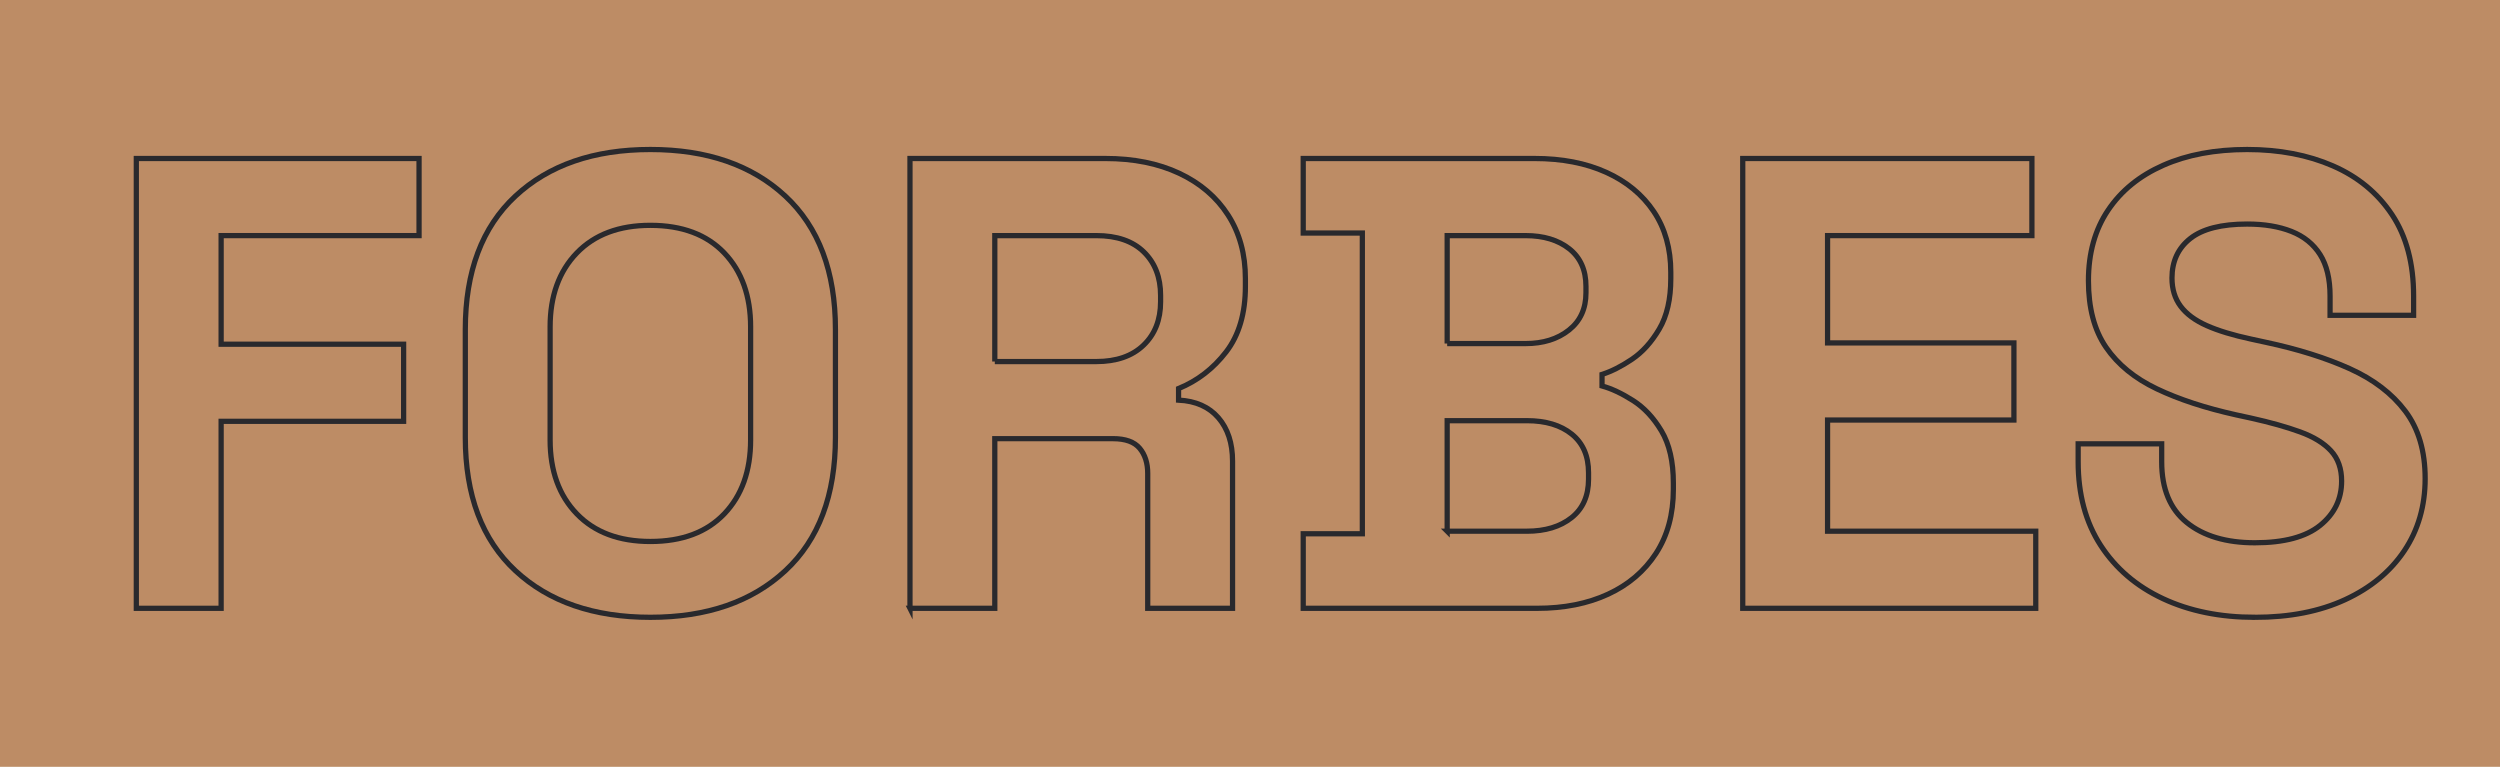
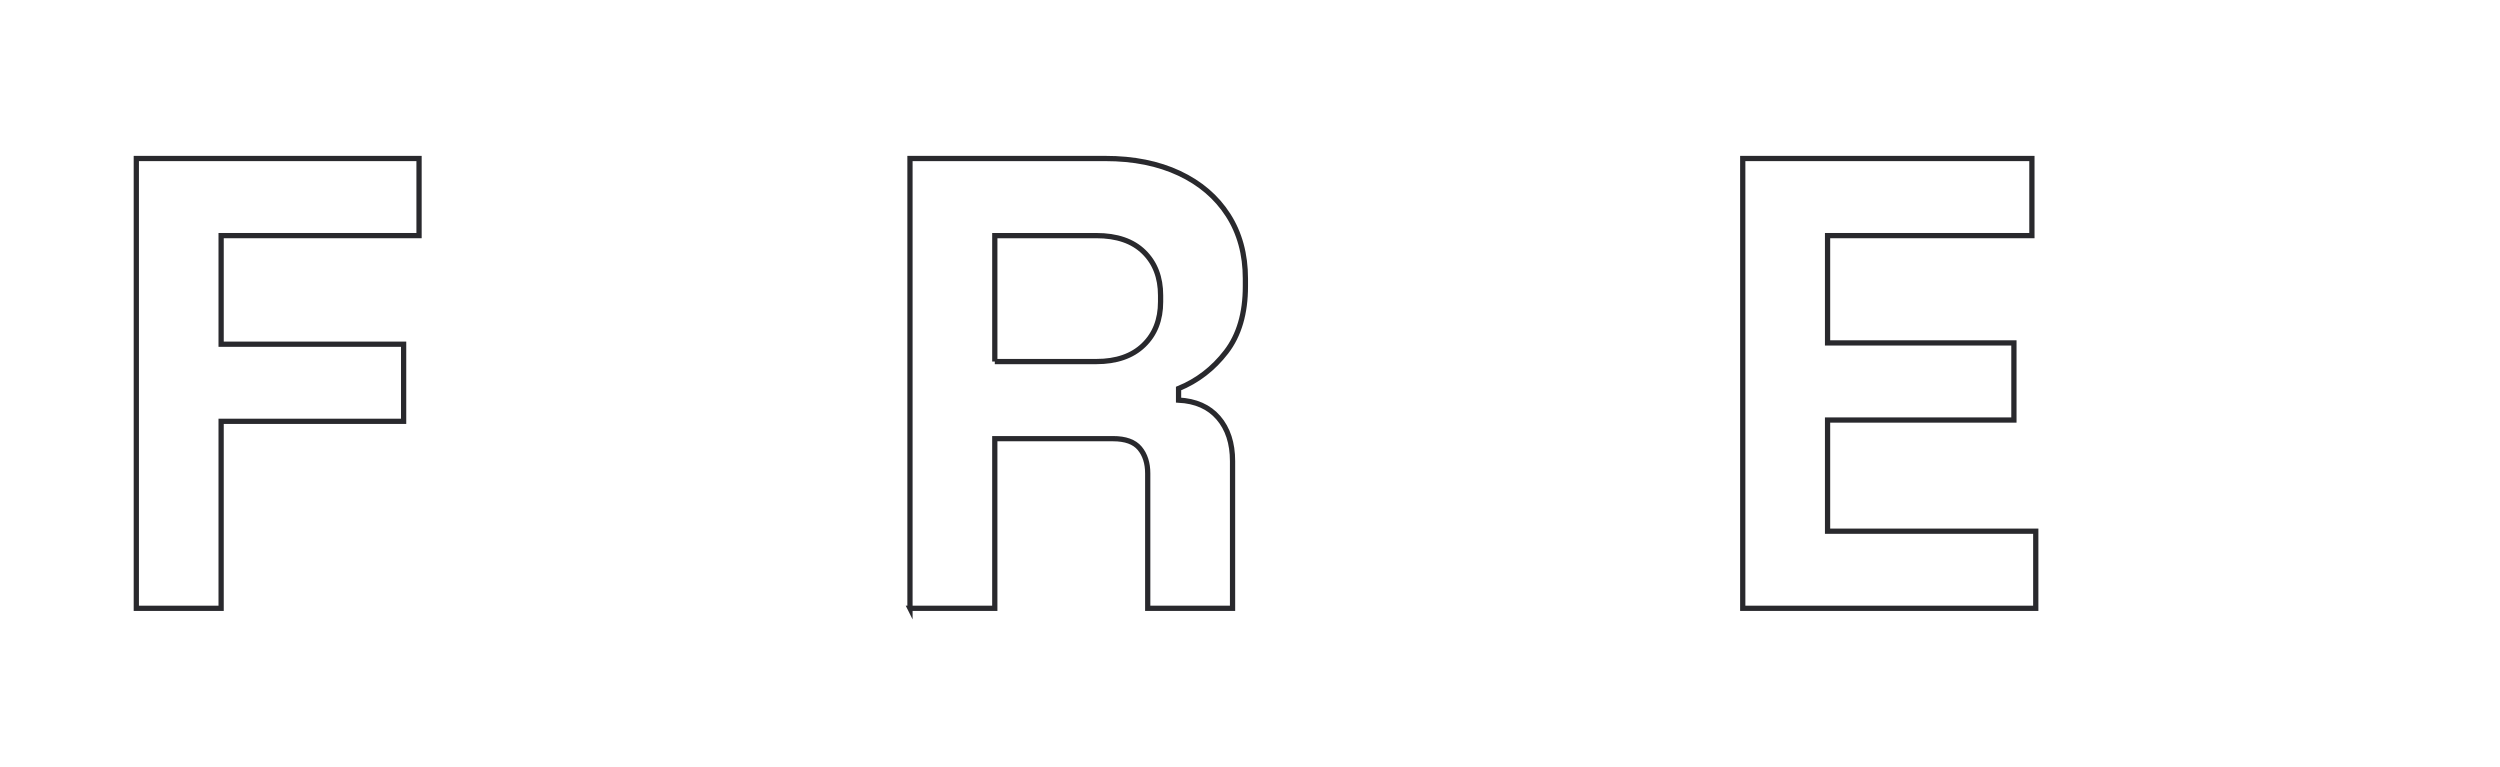
<svg xmlns="http://www.w3.org/2000/svg" viewBox="0 0 476 146" height="146" width="476" id="uuid-d033f2de-fdef-49d4-9ed2-85c377611b73">
  <defs>
    <style>.uuid-82a92ad7-c45d-46f2-88ec-999cecea2454{fill:none;stroke:#29292d;stroke-miterlimit:10;}.uuid-dbac417b-139f-4fe5-a944-6bd3a8333738{fill:#bd8c65;stroke-width:0px;}</style>
  </defs>
-   <rect height="166.402" width="494.982" y="-11.361" x="-9.486" class="uuid-dbac417b-139f-4fe5-a944-6bd3a8333738" />
  <path d="M25.954,115.822V30.178h53.832v14.683h-37.683v20.677h34.747v14.681h-34.747v35.603h-16.15Z" class="uuid-82a92ad7-c45d-46f2-88ec-999cecea2454" />
-   <path d="M123.831,117.535c-10.766,0-19.331-2.955-25.693-8.87-6.362-5.913-9.543-14.376-9.543-25.388v-20.554c0-11.01,3.181-19.472,9.543-25.388,6.362-5.913,14.927-8.87,25.693-8.87s19.331,2.957,25.693,8.87c6.362,5.916,9.543,14.377,9.543,25.388v20.554c0,11.012-3.181,19.475-9.543,25.388-6.362,5.914-14.927,8.87-25.693,8.87ZM123.831,103.097c6.035,0,10.725-1.752,14.07-5.26,3.344-3.506,5.016-8.198,5.016-14.07v-21.533c0-5.873-1.673-10.562-5.016-14.07-3.345-3.505-8.035-5.26-14.07-5.26-5.954,0-10.625,1.756-14.009,5.26-3.385,3.508-5.078,8.198-5.078,14.07v21.533c0,5.873,1.693,10.564,5.078,14.07,3.384,3.508,8.055,5.26,14.009,5.26Z" class="uuid-82a92ad7-c45d-46f2-88ec-999cecea2454" />
  <path d="M173.259,115.822V30.178h37.193c5.383,0,10.073.939,14.07,2.814,3.996,1.877,7.096,4.527,9.298,7.952,2.204,3.427,3.304,7.464,3.304,12.114v1.467c0,5.139-1.223,9.3-3.671,12.481-2.446,3.179-5.465,5.504-9.054,6.973v2.202c3.262.164,5.791,1.284,7.585,3.365,1.794,2.079,2.693,4.832,2.693,8.257v28.018h-16.151v-25.693c0-1.958-.509-3.548-1.528-4.771-1.021-1.225-2.713-1.835-5.078-1.835h-22.512v32.299h-16.15ZM189.409,68.84h19.331c3.833,0,6.83-1.039,8.993-3.12,2.161-2.079,3.243-4.832,3.243-8.257v-1.225c0-3.425-1.06-6.178-3.181-8.257-2.122-2.081-5.139-3.12-9.054-3.12h-19.331v23.979Z" class="uuid-82a92ad7-c45d-46f2-88ec-999cecea2454" />
-   <path d="M248.133,115.822v-14.192h11.256v-57.259h-11.256v-14.193h44.047c5.219,0,9.766.878,13.641,2.632,3.873,1.754,6.892,4.242,9.054,7.463,2.161,3.223,3.243,7.078,3.243,11.561v1.225c0,3.915-.733,7.116-2.202,9.603-1.469,2.489-3.203,4.404-5.201,5.75-2,1.346-3.895,2.307-5.689,2.876v2.202c1.794.49,3.75,1.407,5.873,2.753,2.121,1.346,3.935,3.284,5.445,5.811,1.508,2.529,2.263,5.833,2.263,9.91v1.223c0,4.733-1.102,8.79-3.304,12.174-2.202,3.385-5.242,5.976-9.115,7.77-3.875,1.796-8.38,2.692-13.52,2.692h-44.535ZM275.541,65.415h14.925c3.344,0,6.097-.856,8.259-2.569,2.161-1.713,3.243-4.077,3.243-7.096v-1.225c0-3.098-1.062-5.484-3.181-7.157-2.122-1.671-4.894-2.507-8.32-2.507h-14.925v20.554ZM275.541,101.141h15.171c3.506,0,6.341-.856,8.503-2.57,2.161-1.713,3.243-4.159,3.243-7.34v-1.225c0-3.181-1.062-5.627-3.181-7.34-2.122-1.713-4.977-2.57-8.564-2.57h-15.171v21.045Z" class="uuid-82a92ad7-c45d-46f2-88ec-999cecea2454" />
  <path d="M331.818,115.822V30.178h55.057v14.683h-38.907v20.431h35.481v14.683h-35.481v21.166h39.641v14.681h-55.791Z" class="uuid-82a92ad7-c45d-46f2-88ec-999cecea2454" />
-   <path d="M429.327,117.535c-6.606,0-12.439-1.183-17.496-3.548-5.058-2.365-9.014-5.75-11.868-10.154-2.856-4.406-4.281-9.706-4.281-15.906v-3.425h15.904v3.425c0,5.139,1.591,8.993,4.773,11.561,3.181,2.57,7.502,3.855,12.969,3.855,5.546,0,9.685-1.102,12.418-3.304s4.099-5.016,4.099-8.442c0-2.365-.672-4.283-2.018-5.75-1.346-1.469-3.304-2.672-5.873-3.609-2.57-.938-5.69-1.815-9.359-2.63l-2.814-.612c-5.873-1.304-10.911-2.955-15.111-4.955-4.202-1.998-7.423-4.628-9.665-7.892-2.245-3.261-3.365-7.502-3.365-12.723,0-5.219,1.243-9.685,3.732-13.397,2.488-3.712,5.996-6.565,10.523-8.564,4.527-1.998,9.849-2.999,15.966-2.999,6.118,0,11.563,1.04,16.334,3.12,4.771,2.081,8.523,5.181,11.256,9.3,2.731,4.119,4.099,9.278,4.099,15.476v3.671h-15.906v-3.671c0-3.261-.632-5.891-1.897-7.891-1.264-1.998-3.08-3.467-5.445-4.404-2.366-.938-5.179-1.407-8.442-1.407-4.894,0-8.503.918-10.828,2.753-2.325,1.834-3.486,4.343-3.486,7.524,0,2.122.551,3.915,1.651,5.383,1.102,1.469,2.753,2.692,4.955,3.671,2.202.979,5.016,1.835,8.443,2.569l2.813.612c6.118,1.304,11.44,2.977,15.967,5.015,4.527,2.041,8.053,4.733,10.582,8.077,2.527,3.345,3.793,7.627,3.793,12.846,0,5.221-1.328,9.809-3.976,13.763-2.652,3.958-6.404,7.056-11.256,9.3-4.854,2.242-10.584,3.364-17.19,3.364Z" class="uuid-82a92ad7-c45d-46f2-88ec-999cecea2454" />
</svg>